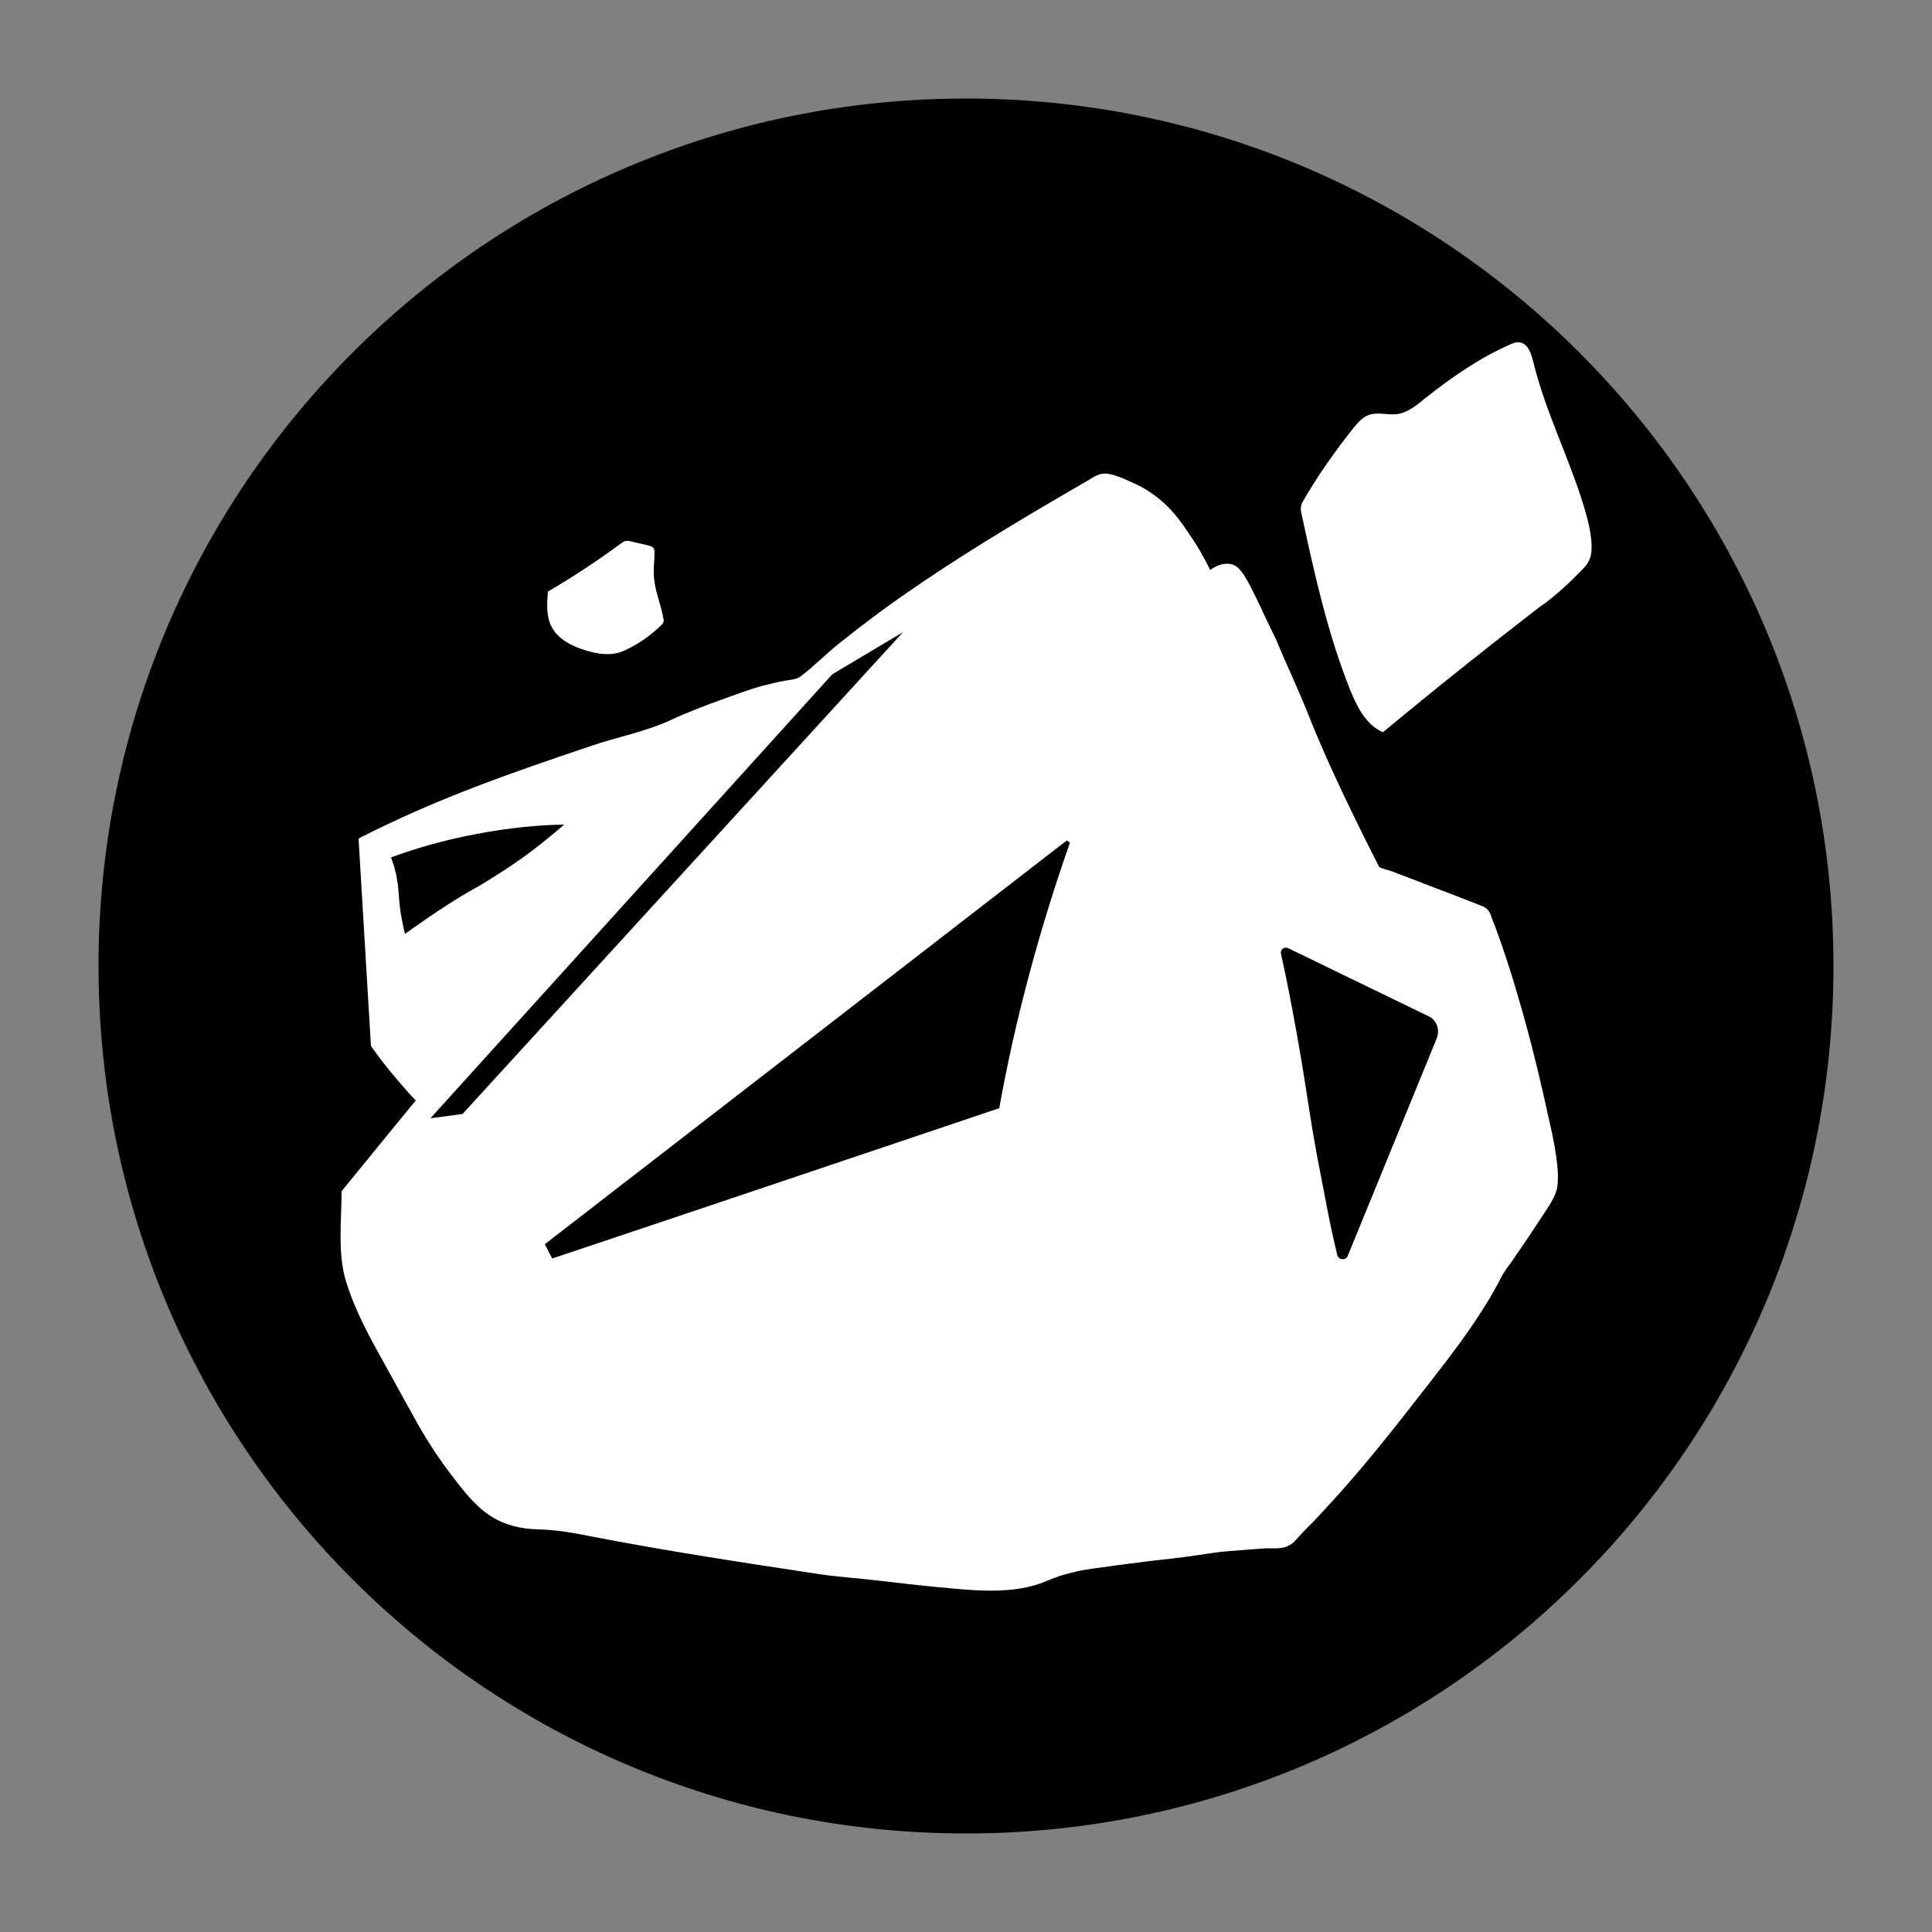
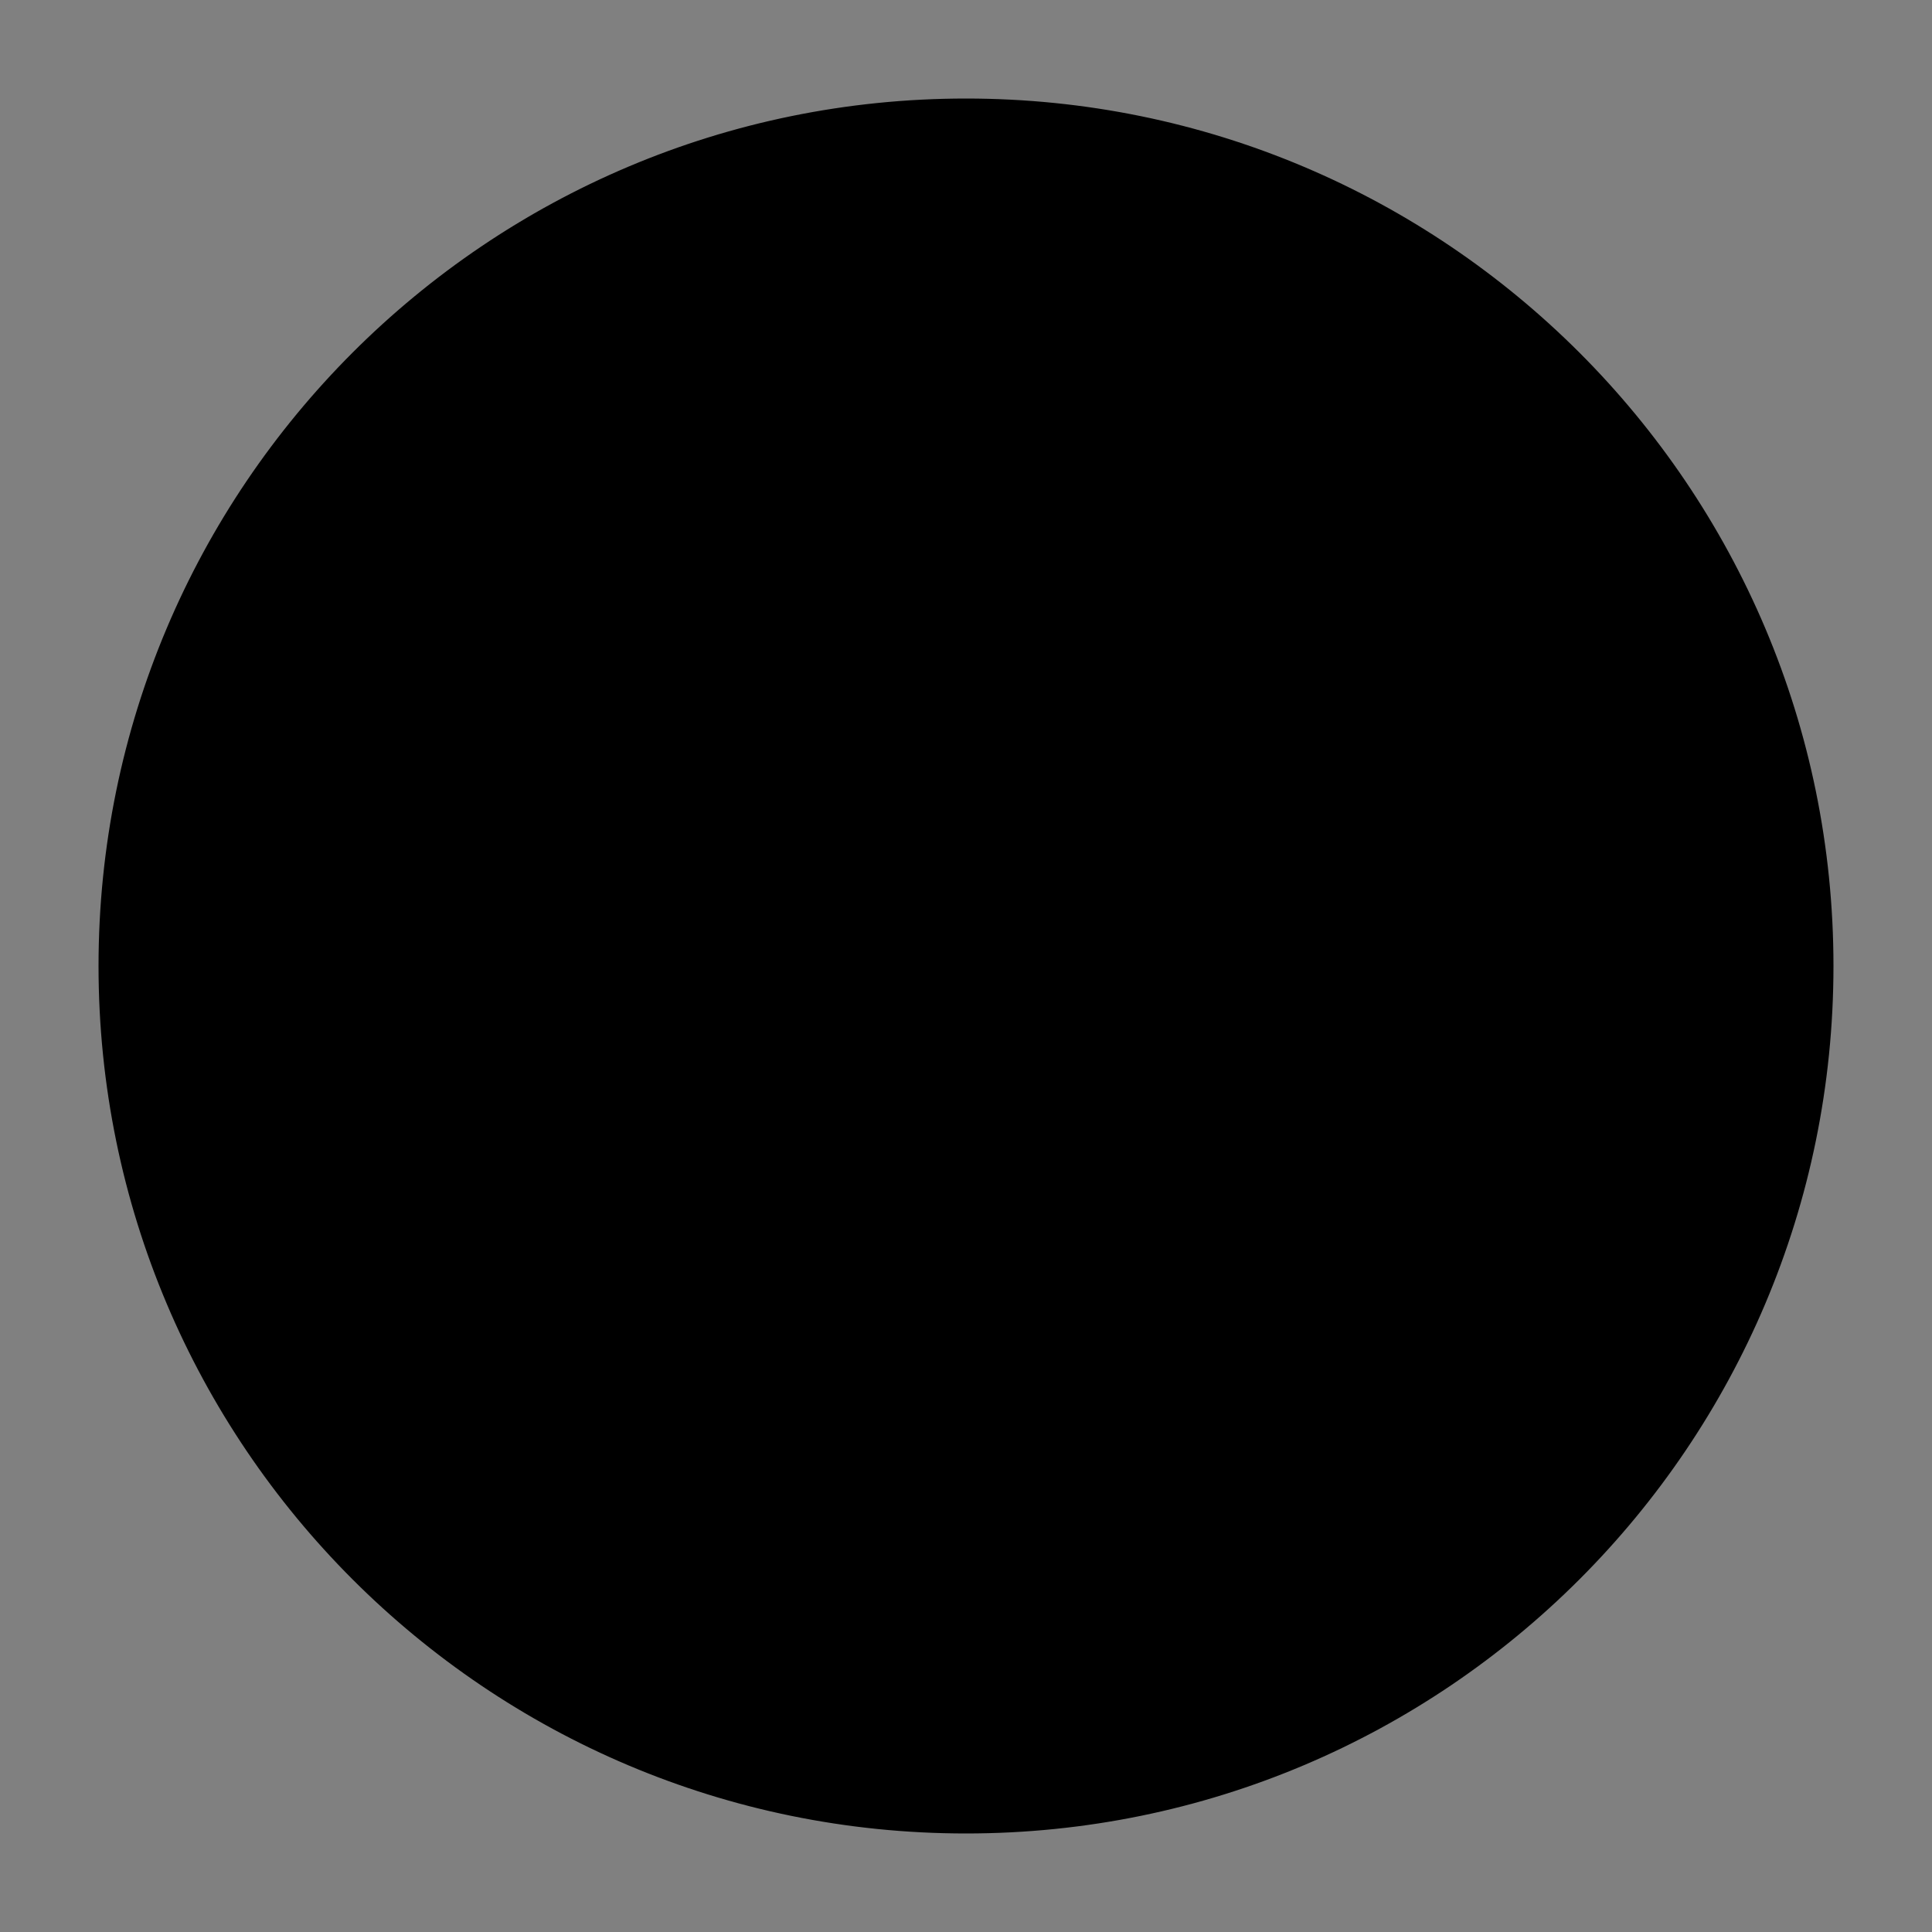
<svg xmlns="http://www.w3.org/2000/svg" version="1.1" id="Calque_1" x="0px" y="0px" viewBox="0 0 500 500" style="enable-background:new 0 0 500 500;" xml:space="preserve">
  <rect x="0" y="0" width="500" height="500" fill="#808080" stroke="none" />
  <style type="text/css">
	.st0{fill:#FFFFFF;}
</style>
  <g>
    <path d="M250,474c-59.8,0-116.1-23.3-158.4-65.6C49.3,366.1,26,309.8,26,250c0-59.8,23.3-116.1,65.6-158.4S190.2,26,250,26   c59.8,0,116.1,23.3,158.4,65.6C450.7,133.9,474,190.2,474,250c0,59.8-23.3,116.1-65.6,158.4C366.1,450.7,309.8,474,250,474z" />
    <path d="M250,26.5c30.2,0,59.4,5.9,87,17.6c26.6,11.3,50.5,27.4,71,47.9c20.5,20.5,36.6,44.4,47.9,71c11.7,27.5,17.6,56.8,17.6,87   s-5.9,59.4-17.6,87c-11.3,26.6-27.4,50.5-47.9,71c-20.5,20.5-44.4,36.6-71,47.9c-27.5,11.7-56.8,17.6-87,17.6s-59.4-5.9-87-17.6   c-26.6-11.3-50.5-27.4-71-47.9c-20.5-20.5-36.6-44.4-47.9-71c-11.7-27.5-17.6-56.8-17.6-87s5.9-59.4,17.6-87   c11.3-26.6,27.4-50.5,47.9-71c20.5-20.5,44.4-36.6,71-47.9C190.6,32.5,219.8,26.5,250,26.5 M250,25.5C126,25.5,25.5,126,25.5,250   S126,474.5,250,474.5S474.5,374,474.5,250S374,25.5,250,25.5L250,25.5z" />
  </g>
  <g id="onyx">
-     <path class="st0" d="M403,301.3c-0.4-3.6-1.1-7.1-1.9-10.6c-2.4-11-5-21.9-8.2-32.7c-1.3-4.5-2.7-8.9-4.2-13.3   c-0.8-2.2-1.5-4.4-2.4-6.5c-0.7-1.9-0.8-2.9-2.7-3.7c-4.5-1.8-9-3.5-13.5-5.2c-2.2-0.9-4.5-1.7-6.7-2.6c-1.2-0.4-2.3-0.9-3.5-1.3   c-0.5-0.2-2.7-0.7-3-1.1c-10-19.6-15.1-31.3-18-38.6c-2.7-6.9-5.9-13.5-8.7-20.3c0,0-1.5-3-4.3-9c-3.2-6.6-4.8-9.9-7.3-10.4   c-1.1-0.2-2.9-0.3-5.4,1.5c-1.8-3.6-3.5-6.5-4.9-8.5c-2.7-4.1-5.4-8-10.2-11.3c-2.1-1.5-3.7-2.2-5.9-3.2c-4.3-2-5.9-2-6.9-1.9   c-1.3,0.2-2.4,0.9-3.5,1.6c-3.3,1.9-6.5,3.8-9.8,5.7c-15.1,8.9-30.1,18.1-44.3,28.5c-3.5,2.6-7,5.3-10.4,8   c-3.4,2.7-6.5,5.9-9.9,8.5c-1.3,1.1-3.2,1-4.9,1.4c-1.7,0.3-3.5,0.8-5.2,1.2c-3.7,1-7.3,2.4-10.9,3.7c-3.2,1.1-9.6,3.6-12.7,5.1   c-6.4,3-14.2,4.5-20.9,6.8c-20.7,7-39.4,13.4-59.8,23.8l-0.2,0.2l3.2,53.6c2.1,3,4.5,6.1,7.2,9.2c1.5,1.7,2.9,3.4,4.4,4.9   c-6.4,7.8-12.8,15.6-19.2,23.5c0,7.7-1.1,16.1,1.2,23.5c2.4,7.7,6.3,14.7,10.2,21.7c1.9,3.5,3.9,7,5.8,10.5   c1.7,3.1,3.4,6.2,5.3,9.2c2.3,3.7,4.9,7.3,7.6,10.7c2.5,3.2,5.2,6.4,8.7,8.6c3.7,2.3,7.8,3.2,12.1,3.3c4.6,0.1,9.1,0.9,13.6,1.8   c19.6,3.8,39.4,6.8,59.2,9.8c5.5,0.8,10.9,1.1,16.4,1.8c6,0.7,12.1,1.4,18.1,1.9c6.3,0.6,12.8,1,19-0.3c5.6-1.2,5.8-2.5,13-4.1   c2.5-0.6,6.1-1,13.4-2c9.2-1.2,8.8-1,15-1.8c7-1,7.5-1.2,11.4-1.5c6.1-0.5,9.1-0.7,9.3-0.7c2.7,0,4.2,0.2,6-0.8   c1.4-0.7,1.8-1.7,4.1-4c1.6-1.6,3.2-3.2,4.7-4.9c3.1-3.3,6.1-6.7,9-10.1c5.8-6.8,11.3-13.8,16.8-20.9c0.6-0.8,1.2-1.5,1.8-2.3   c5.4-6.9,10.8-14,15.3-21.5c1.1-1.9,2.2-3.8,3.2-5.8c0.8-1.6,1.9-2.8,2.9-4.3c2.7-3.9,5.4-7.9,8-11.9c1.4-2.1,2.9-4.3,3.5-6.8   C403.3,305.3,403.2,303.3,403,301.3z M104.8,241.7c-0.6-2.6-1-4.7-1.2-6.1c-0.5-3.6-0.3-5.2-0.9-8.3c-0.4-2.4-1.1-4.3-1.5-5.4   c6.2-2.3,13.7-4.5,22.3-6.1c8.4-1.6,16-2.3,22.5-2.4c-1.8,1.6-4.7,4-8.2,6.7c-5.7,4.3-10.1,6.9-14,9.3   C119.1,231.9,112.6,236.1,104.8,241.7z M119.7,288.3l-8.3,1.1l104-114.9l18.3-10.9L119.7,288.3z M266.6,251.3   c-3.4,12.5-6,24.4-8,35.5c-38.6,13-77.1,26-115.7,38.9l-1.9-3.7l135.1-104.5c0.3,0.2,0.6,0.4,0.8,0.6   C273.3,228.3,269.8,239.4,266.6,251.3z M371.8,268.8l-23,56.2c-0.5,1.3-2.4,1.1-2.7-0.2c-2.1-8.4-3.3-15.9-4.3-20.7   c-3-15-3.6-23-7.3-42.6c-1.2-6.4-2.3-11.6-3-14.7c-0.2-1.1,0.9-1.9,1.9-1.4l36.1,17.5C371.7,263.8,372.8,266.4,371.8,268.8z" />
    <g>
-       <path class="st0" d="M141.8,153.1c6.5-3.8,12.7-7.9,18.7-12.3c0.4-0.3,0.9-0.7,1.4-0.8c0.5-0.1,1,0,1.4,0.1    c1.5,0.4,3.1,0.7,4.6,1.1c0.4,0.1,0.8,0.2,1.1,0.5c0.3,0.3,0.4,0.9,0.4,1.3c0,1.9-0.3,3.8-0.2,5.6c0.1,3.9,1.8,7.6,2.5,11.5    c0.1,0.3,0.1,0.6,0,0.9c-0.1,0.3-0.3,0.6-0.6,0.8c-2.4,2.4-5.6,4.8-9.6,6.6c-3.6,1.6-7.5,0.8-11.2-0.5c-3.7-1.3-7.1-3.5-8.2-7.3    C141.4,158.2,141.6,155.6,141.8,153.1" />
-     </g>
+       </g>
    <g>
-       <path class="st0" d="M399.2,156.5c-13.9,10.7-27.8,21.8-41.3,33c-4.4-1.9-6.7-6.6-8.5-11c-5.8-14.5-9.2-29.9-12.5-45.2    c-0.3-1.2-0.4-2,0.1-3.2c3.8-6.7,8.6-13.5,13.4-19.5c1.1-1.3,2.2-2.6,3.8-3.2c2.2-0.8,4.7,0,7.1-0.2c2.9-0.3,5.3-2.3,7.5-4.1    c6.8-5.4,14-10.4,21.9-13.9c0.8-0.4,1.6-0.7,2.5-0.6c2.2,0.2,3.1,2.9,3.6,5c3.2,13.3,9.7,25.6,13.5,38.8c0.8,2.8,1.5,5.7,1.6,8.7    c0,1.3,0,2.6-0.6,3.8c-0.5,1.2-1.4,2.1-2.3,3c-3,3.1-6.6,6.4-10.1,8.9" />
-     </g>
+       </g>
  </g>
</svg>